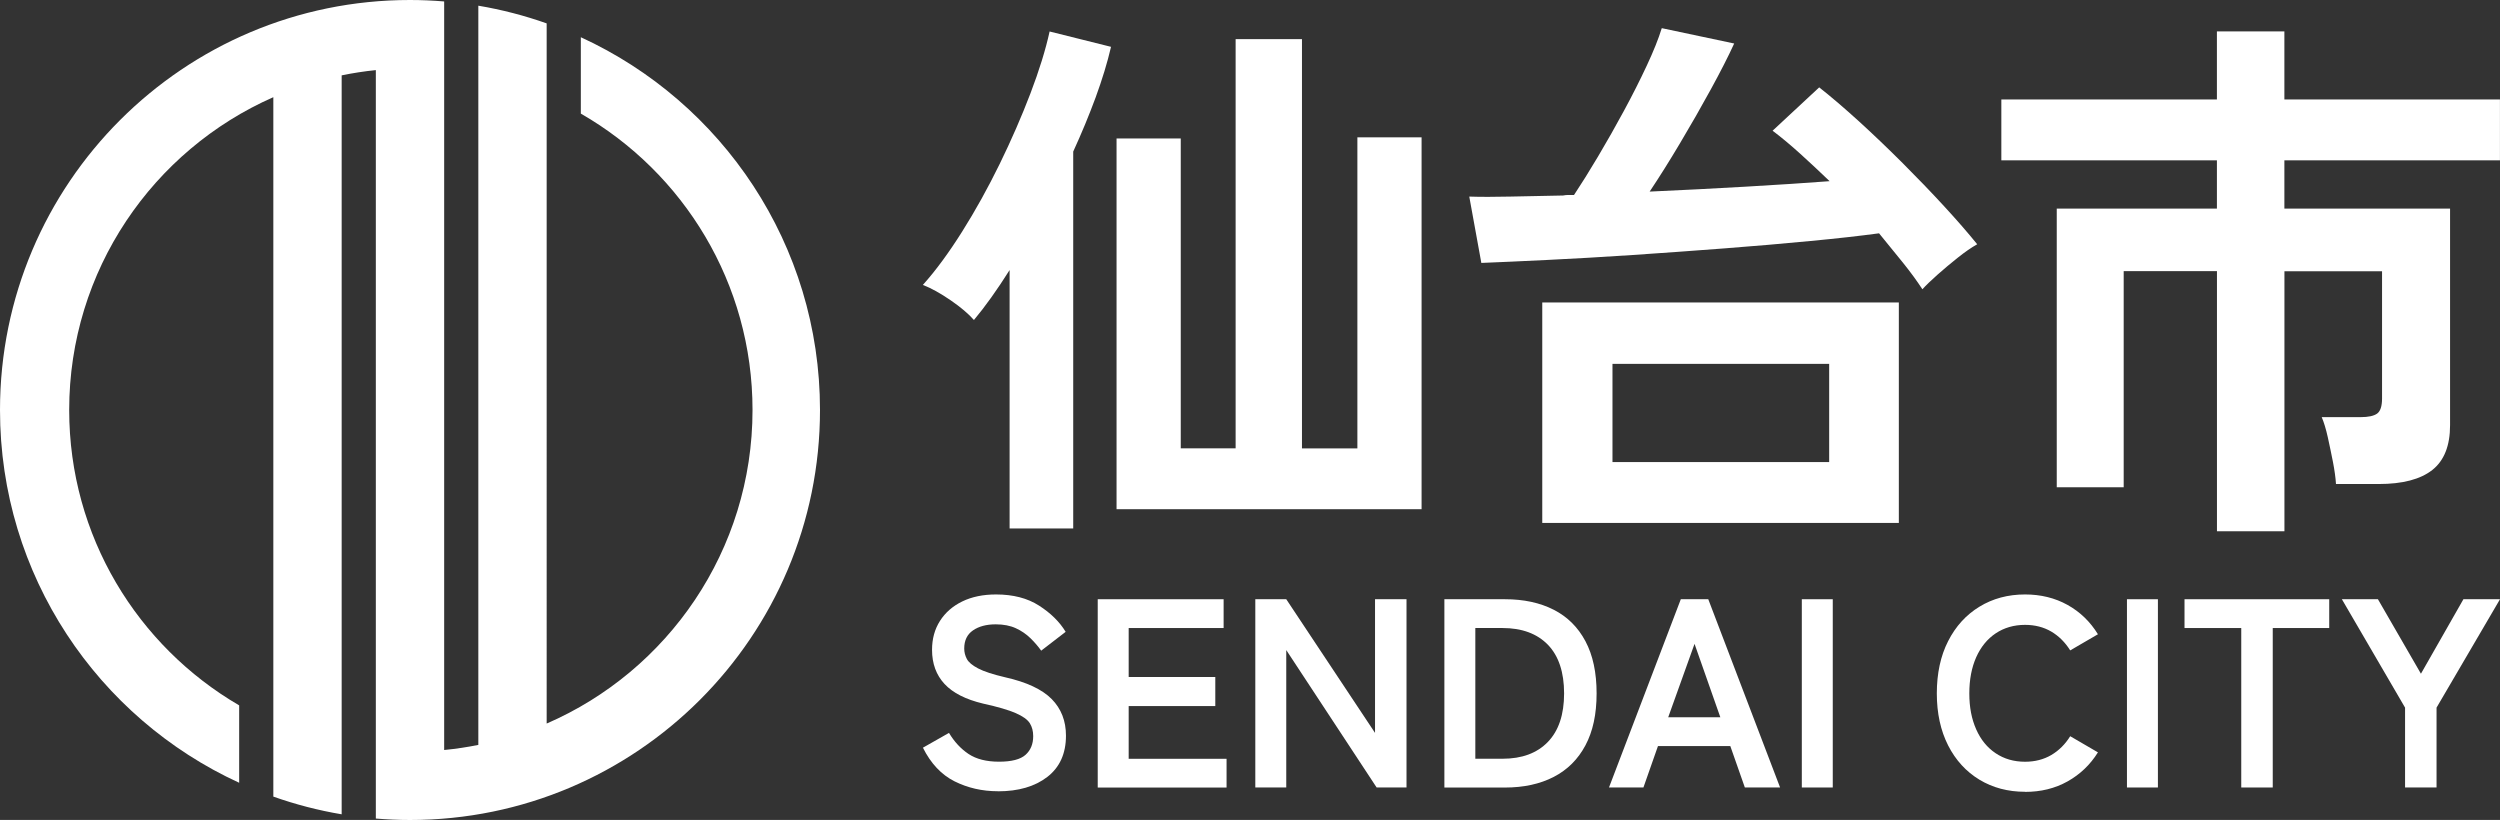
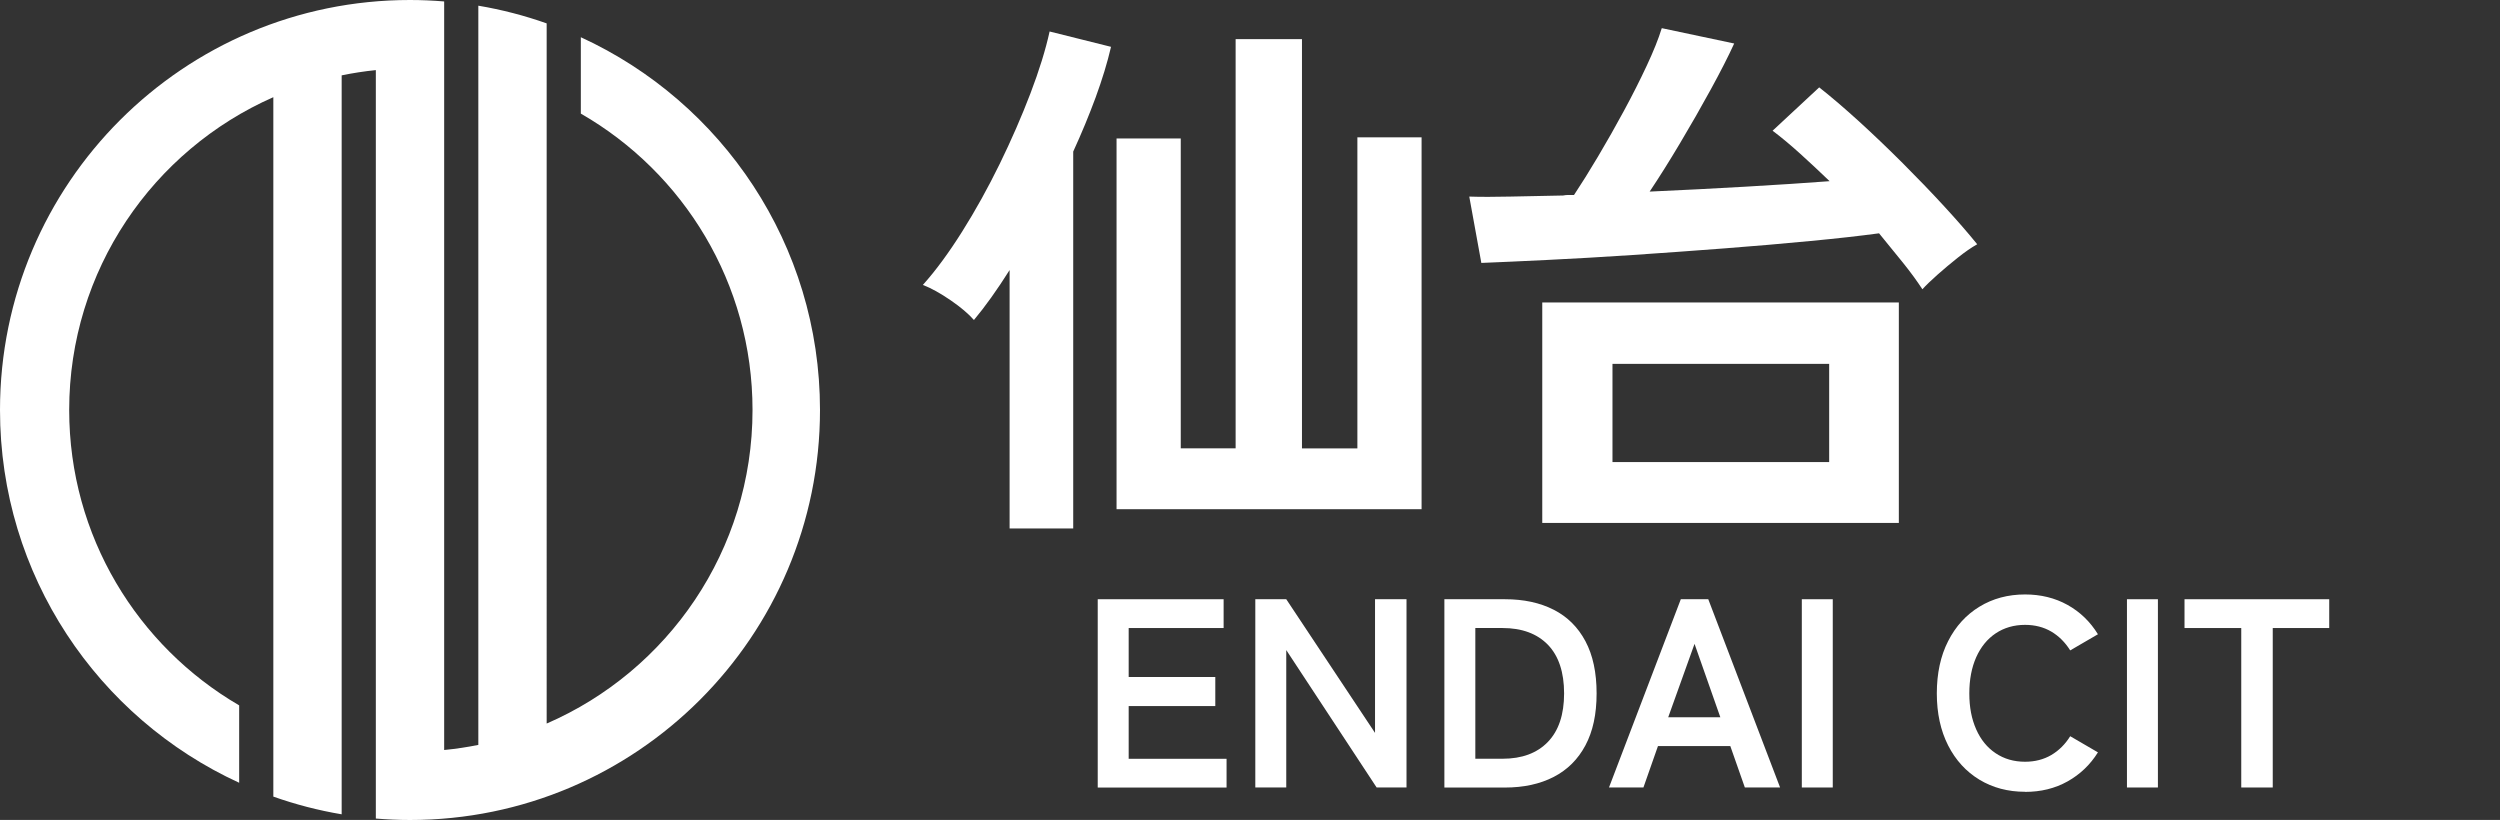
<svg xmlns="http://www.w3.org/2000/svg" id="_レイヤー_2" data-name="レイヤー 2" viewBox="0 0 466.1 152.87">
  <rect x="0" y="0" width="466.1" height="152.87" fill="#333333" stroke="none" />
  <defs>
    <style>
      .cls-1 {
        fill: #fff;
      }
    </style>
  </defs>
  <g id="_レイヤー_1-2" data-name="レイヤー 1">
    <g>
      <path class="cls-1" d="m108.29,6.94v14.24c19.13,10.99,32.01,31.62,32.01,55.26,0,26.18-15.8,48.67-38.38,58.46V4.36c-4.1-1.45-8.35-2.56-12.74-3.3v137.82c-2.09.42-4.21.74-6.37.95V.27c-2.1-.17-4.22-.27-6.37-.27C34.22,0,0,34.22,0,76.44c0,30.85,18.27,57.42,44.59,69.5v-14.43c-18.95-11.04-31.69-31.56-31.69-55.07,0-26.06,15.65-48.45,38.06-58.32v130.4c4.1,1.45,8.35,2.56,12.74,3.3V14.05c2.09-.43,4.21-.76,6.37-.98v139.54c2.1.17,4.22.27,6.37.27,42.21,0,76.44-34.22,76.44-76.44,0-30.85-18.27-57.42-44.59-69.5Z" />
      <g>
        <g>
          <path class="cls-1" d="m188.23,98.52v-48.17c-2.32,3.68-4.54,6.79-6.65,9.31-1.02-1.16-2.47-2.39-4.35-3.68-1.88-1.29-3.6-2.25-5.17-2.86,2.39-2.66,4.82-5.97,7.31-9.92,2.49-3.95,4.82-8.16,7.01-12.63,2.18-4.46,4.09-8.85,5.73-13.14,1.64-4.3,2.83-8.15,3.58-11.56l11.45,2.86c-.68,2.93-1.64,6.07-2.86,9.41-1.23,3.34-2.63,6.72-4.19,10.12v70.26h-11.86Zm19.94-3.58V25.81h11.97v57.78h10.23V7.3h12.37v76.3h10.33V25.6h11.97v69.34h-56.86Z" />
          <path class="cls-1" d="m358.41,53.93c-1.02-1.57-2.23-3.22-3.63-4.96-1.4-1.74-2.88-3.56-4.45-5.47-3.55.48-7.81.96-12.78,1.43-4.98.48-10.33.94-16.06,1.38-5.73.44-11.42.85-17.08,1.23-5.66.38-10.94.68-15.85.92-4.91.24-9.04.43-12.38.56l-2.25-12.37c2.11.07,4.67.07,7.67,0,3-.07,6.27-.14,9.82-.2.34-.07.68-.1,1.02-.1h1.02c1.36-2.05,2.86-4.45,4.5-7.21,1.64-2.76,3.24-5.59,4.81-8.49,1.57-2.9,2.98-5.69,4.24-8.39,1.26-2.69,2.2-5.03,2.81-7.01l13.5,2.86c-1.09,2.39-2.54,5.23-4.35,8.54-1.81,3.31-3.72,6.65-5.73,10.02-2.01,3.38-3.9,6.39-5.68,9.05,6.07-.27,12.05-.58,17.95-.92,5.9-.34,11.1-.68,15.6-1.02-1.84-1.77-3.67-3.48-5.47-5.11-1.81-1.64-3.53-3.07-5.16-4.3l8.69-8.08c2.25,1.77,4.72,3.89,7.42,6.34,2.69,2.45,5.4,5.05,8.13,7.77,2.73,2.73,5.3,5.4,7.72,8.03,2.42,2.63,4.48,5,6.19,7.11-1.09.61-2.3,1.45-3.63,2.51-1.33,1.06-2.59,2.11-3.78,3.17-1.19,1.06-2.13,1.96-2.81,2.71Zm-70.87,43.57v-41.11h66.48v41.11h-66.48Zm13.09-11.35h40.4v-18.31h-40.4v18.31Z" />
-           <path class="cls-1" d="m413.33,99.03v-48.48h-17.39v40.29h-12.48v-51.95h29.86v-9h-40.19v-11.35h40.19V5.86h12.58v12.68h40.19v11.35h-40.19v9h30.89v40.4c0,3.82-1.11,6.6-3.32,8.34-2.22,1.74-5.54,2.61-9.97,2.61h-7.98c-.07-1.16-.26-2.52-.56-4.09-.31-1.57-.63-3.12-.97-4.65-.34-1.53-.72-2.78-1.13-3.73h7.26c1.43,0,2.45-.22,3.07-.66.61-.44.92-1.38.92-2.81v-23.73h-18.2v48.48h-12.58Z" />
        </g>
        <g>
-           <path class="cls-1" d="m186.06,147.52c-2.94,0-5.64-.62-8.1-1.85-2.46-1.24-4.42-3.33-5.89-6.27l4.86-2.76c1,1.67,2.22,2.98,3.66,3.94,1.44.95,3.33,1.43,5.67,1.43s3.99-.43,4.94-1.28c.95-.85,1.43-2.01,1.43-3.48,0-.93-.21-1.74-.63-2.41-.42-.67-1.29-1.3-2.61-1.88-1.32-.58-3.35-1.18-6.09-1.78-3.24-.77-5.64-1.99-7.2-3.66-1.55-1.67-2.33-3.79-2.33-6.37,0-2.04.49-3.84,1.48-5.39.99-1.55,2.37-2.76,4.16-3.63,1.79-.87,3.89-1.3,6.29-1.3,3.18,0,5.85.69,8.02,2.08,2.17,1.39,3.83,3.02,4.96,4.89l-4.56,3.51c-.57-.8-1.24-1.58-2.01-2.33-.77-.75-1.67-1.37-2.71-1.85-1.04-.48-2.29-.73-3.76-.73-1.74,0-3.15.38-4.24,1.13-1.09.75-1.63,1.88-1.63,3.38,0,.67.16,1.31.48,1.93.32.62,1.02,1.21,2.11,1.78,1.09.57,2.77,1.12,5.04,1.65,4.01.9,6.9,2.26,8.68,4.06,1.77,1.8,2.66,4.08,2.66,6.82,0,3.34-1.16,5.91-3.48,7.7-2.32,1.79-5.39,2.68-9.2,2.68Z" />
          <path class="cls-1" d="m204.66,146.82v-35.1h23.47v5.37h-17.7v9.13h16.15v5.42h-16.15v9.83h18.25v5.36h-24.02Z" />
          <path class="cls-1" d="m234.04,146.82v-35.1h5.77l16.55,24.92v-24.92h5.87v35.1h-5.57l-16.85-25.62v25.62h-5.77Z" />
          <path class="cls-1" d="m269.29,146.82v-35.1h11.28c3.51,0,6.54.65,9.1,1.96,2.56,1.3,4.53,3.26,5.92,5.87,1.39,2.61,2.08,5.85,2.08,9.73s-.69,7.07-2.08,9.68c-1.39,2.61-3.36,4.57-5.92,5.89-2.56,1.32-5.59,1.98-9.1,1.98h-11.28Zm5.77-5.36h5.07c3.61,0,6.43-1.04,8.45-3.13,2.02-2.09,3.03-5.11,3.03-9.05s-1.01-7-3.03-9.08c-2.02-2.07-4.84-3.11-8.45-3.11h-5.07v24.37Z" />
          <path class="cls-1" d="m299.98,146.82l13.39-35.1h5.12l13.39,35.1h-6.57l-2.71-7.72h-13.49l-2.71,7.72h-6.42Zm11.03-13.09h9.73l-4.81-13.69-4.91,13.69Z" />
          <path class="cls-1" d="m335.93,146.82v-35.1h5.77v35.1h-5.77Z" />
          <path class="cls-1" d="m377.55,147.62c-3.18,0-6.01-.75-8.5-2.25-2.49-1.51-4.44-3.64-5.84-6.39-1.4-2.76-2.11-5.99-2.11-9.7s.7-7,2.11-9.75c1.4-2.76,3.35-4.9,5.84-6.42,2.49-1.52,5.32-2.28,8.5-2.28,2.94,0,5.58.65,7.92,1.95,2.34,1.3,4.23,3.13,5.67,5.47l-5.17,3.01c-.94-1.5-2.11-2.67-3.53-3.51-1.42-.83-3.05-1.25-4.89-1.25-2.07,0-3.89.53-5.47,1.58-1.57,1.05-2.78,2.54-3.64,4.46-.85,1.92-1.28,4.17-1.28,6.75s.43,4.77,1.28,6.69c.85,1.92,2.06,3.41,3.64,4.46,1.57,1.05,3.39,1.58,5.47,1.58,1.84,0,3.47-.42,4.89-1.25,1.42-.84,2.6-2.01,3.53-3.51l5.17,3.01c-1.44,2.31-3.33,4.11-5.67,5.42s-4.98,1.95-7.92,1.95Z" />
          <path class="cls-1" d="m396.55,146.82v-35.1h5.77v35.1h-5.77Z" />
          <path class="cls-1" d="m417.86,146.82v-29.73h-10.58v-5.37h26.98v5.37h-10.53v29.73h-5.87Z" />
-           <path class="cls-1" d="m448.4,146.82v-14.89l-11.78-20.21h6.72l8.02,13.89,7.92-13.89h6.82l-11.83,20.21v14.89h-5.87Z" />
        </g>
      </g>
    </g>
  </g>
</svg>